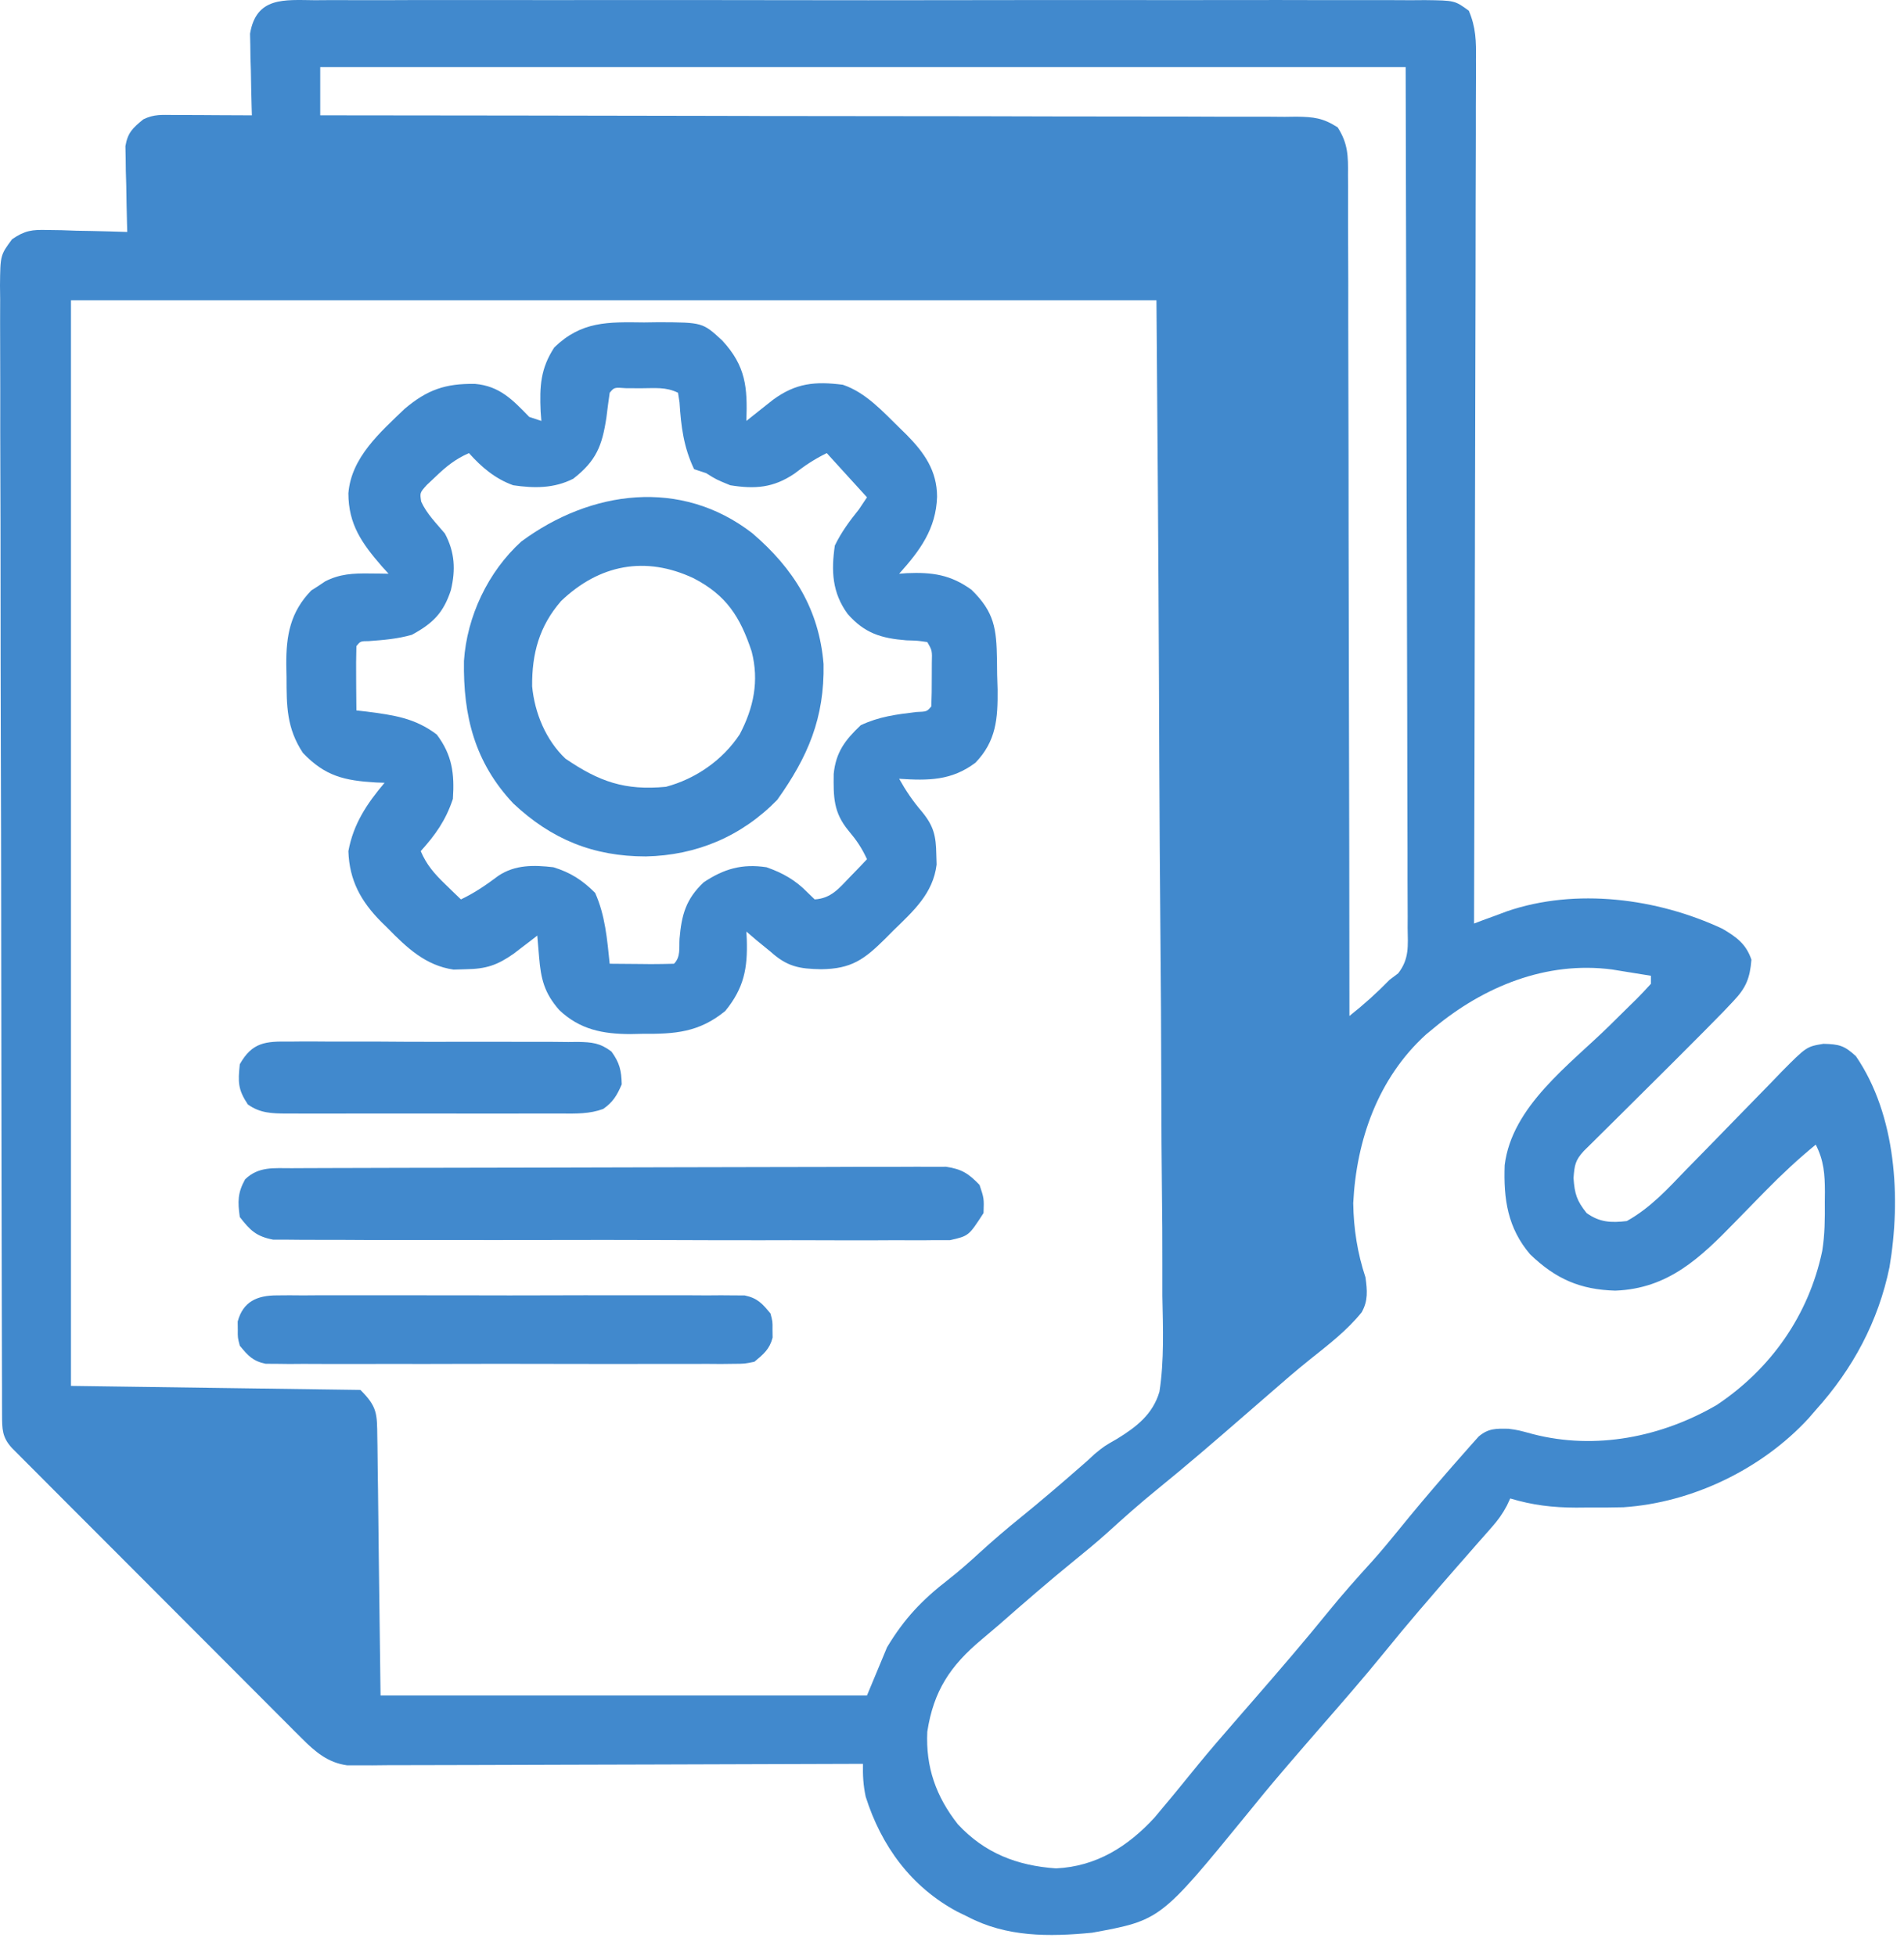
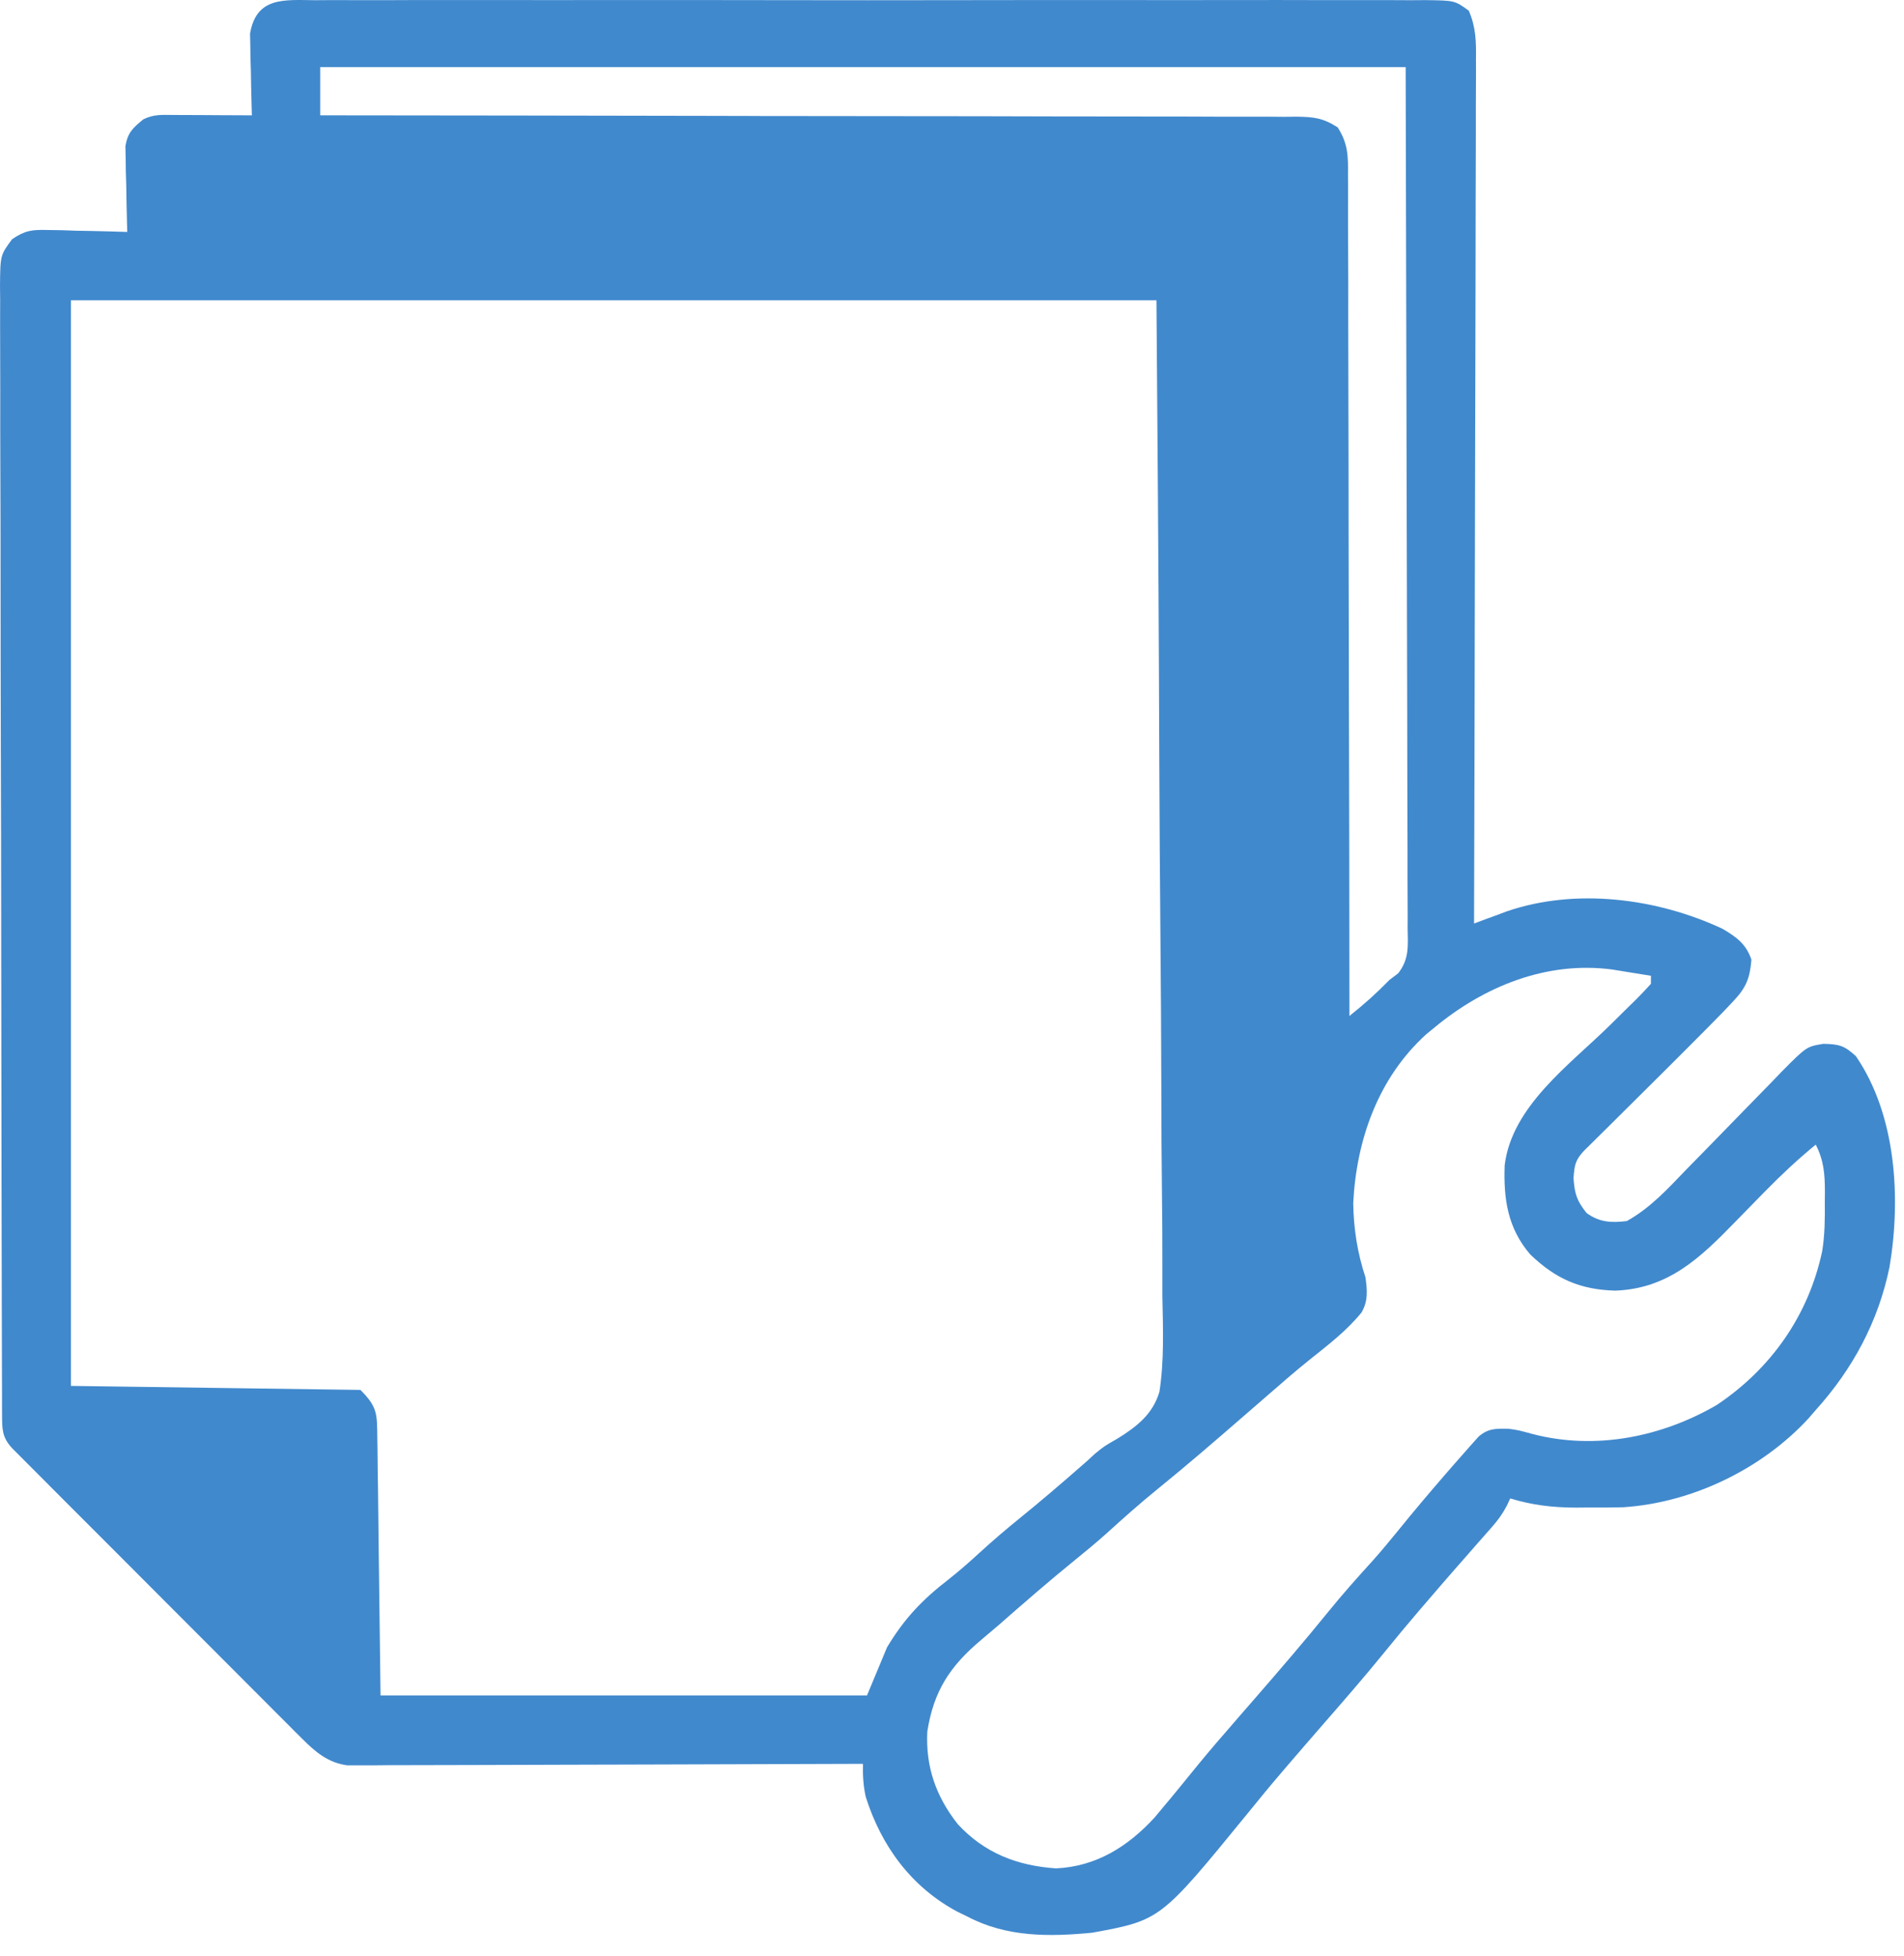
<svg xmlns="http://www.w3.org/2000/svg" fill="none" height="100%" overflow="visible" preserveAspectRatio="none" style="display: block;" viewBox="0 0 37 38" width="100%">
  <g id="Vector">
    <path d="M6.12 0.004C6.215 0.004 6.309 0.003 6.407 0.002C6.669 0.001 6.931 0.002 7.194 0.003C7.477 0.004 7.76 0.002 8.042 0.001C8.597 -0 9.151 -0 9.705 0.001C10.155 0.002 10.606 0.002 11.056 0.002C11.12 0.002 11.184 0.001 11.25 0.001C11.38 0.001 11.511 0.001 11.641 0.001C12.861 -8.24465e-05 14.082 0.001 15.302 0.003C16.35 0.005 17.398 0.005 18.446 0.003C19.662 0.001 20.878 2.4848e-05 22.094 0.001C22.224 0.001 22.353 0.001 22.483 0.002C22.578 0.002 22.578 0.002 22.676 0.002C23.126 0.002 23.576 0.002 24.026 0.001C24.574 -0 25.122 -0 25.67 0.002C25.95 0.003 26.23 0.003 26.51 0.002C26.813 0.001 27.116 0.002 27.419 0.004C27.508 0.003 27.596 0.003 27.688 0.002C28.27 0.009 28.27 0.009 28.543 0.208C28.682 0.532 28.687 0.806 28.682 1.156C28.682 1.228 28.683 1.299 28.683 1.373C28.683 1.614 28.682 1.855 28.68 2.095C28.68 2.268 28.68 2.44 28.68 2.613C28.68 3.081 28.678 3.549 28.676 4.018C28.674 4.507 28.674 4.997 28.674 5.486C28.673 6.308 28.671 7.129 28.668 7.951C28.665 8.797 28.663 9.643 28.662 10.489C28.662 10.541 28.662 10.594 28.662 10.647C28.661 10.909 28.661 11.171 28.66 11.432C28.657 13.603 28.651 15.774 28.645 17.945C28.703 17.923 28.761 17.901 28.821 17.878C28.898 17.85 28.975 17.822 29.055 17.793C29.131 17.764 29.207 17.736 29.285 17.707C30.625 17.248 32.205 17.454 33.471 18.046C33.746 18.207 33.933 18.344 34.035 18.648C34.006 19.008 33.931 19.192 33.684 19.453C33.62 19.52 33.556 19.588 33.491 19.657C33.412 19.737 33.333 19.817 33.254 19.898C33.207 19.945 33.159 19.993 33.111 20.043C32.718 20.44 32.322 20.833 31.926 21.226C31.691 21.458 31.457 21.691 31.223 21.924C31.169 21.977 31.115 22.03 31.06 22.085C30.986 22.159 30.986 22.159 30.91 22.234C30.867 22.277 30.823 22.32 30.778 22.364C30.611 22.546 30.597 22.638 30.578 22.891C30.599 23.198 30.642 23.332 30.832 23.57C31.084 23.752 31.309 23.762 31.613 23.726C32.074 23.47 32.412 23.096 32.775 22.719C32.91 22.581 33.045 22.444 33.18 22.306C33.391 22.09 33.602 21.874 33.812 21.657C34.015 21.447 34.22 21.238 34.425 21.029C34.488 20.964 34.55 20.899 34.614 20.832C35.106 20.336 35.106 20.336 35.434 20.282C35.739 20.29 35.84 20.314 36.066 20.523C36.852 21.672 36.943 23.287 36.718 24.622C36.501 25.677 36.005 26.6 35.285 27.398C35.239 27.451 35.193 27.505 35.145 27.56C34.237 28.546 32.885 29.198 31.549 29.287C31.319 29.293 31.091 29.294 30.861 29.292C30.784 29.293 30.707 29.293 30.628 29.294C30.174 29.293 29.783 29.247 29.348 29.116C29.326 29.163 29.305 29.209 29.282 29.257C29.196 29.42 29.108 29.54 28.987 29.677C28.946 29.724 28.906 29.77 28.864 29.817C28.821 29.866 28.777 29.916 28.732 29.966C28.64 30.071 28.548 30.176 28.456 30.282C28.409 30.335 28.362 30.388 28.314 30.443C28.104 30.683 27.895 30.925 27.688 31.167C27.629 31.235 27.629 31.235 27.569 31.305C27.34 31.573 27.114 31.845 26.892 32.119C26.489 32.615 26.069 33.095 25.649 33.577C25.442 33.814 25.237 34.053 25.031 34.292C24.992 34.337 24.953 34.383 24.913 34.43C24.681 34.701 24.454 34.976 24.23 35.254C22.55 37.311 22.55 37.311 21.223 37.554C20.386 37.635 19.559 37.641 18.801 37.241C18.735 37.209 18.669 37.177 18.601 37.144C17.707 36.664 17.126 35.87 16.823 34.912C16.775 34.687 16.765 34.501 16.77 34.273C16.717 34.273 16.665 34.273 16.611 34.273C15.336 34.278 14.061 34.282 12.787 34.285C12.17 34.286 11.554 34.288 10.937 34.29C10.4 34.293 9.863 34.294 9.325 34.295C9.041 34.295 8.756 34.296 8.472 34.297C8.154 34.299 7.837 34.299 7.519 34.299C7.425 34.3 7.33 34.301 7.233 34.302C7.147 34.301 7.06 34.301 6.971 34.301C6.896 34.301 6.82 34.301 6.743 34.301C6.373 34.25 6.127 34.041 5.87 33.783C5.819 33.732 5.768 33.681 5.715 33.629C5.66 33.574 5.606 33.519 5.549 33.462C5.491 33.403 5.432 33.345 5.372 33.285C5.178 33.092 4.986 32.898 4.793 32.705C4.659 32.571 4.525 32.437 4.391 32.302C4.11 32.022 3.83 31.74 3.549 31.459C3.189 31.098 2.829 30.737 2.468 30.376C2.191 30.099 1.915 29.823 1.638 29.545C1.505 29.412 1.372 29.279 1.239 29.146C1.054 28.96 0.869 28.775 0.684 28.589C0.628 28.534 0.573 28.478 0.516 28.421C0.441 28.346 0.441 28.346 0.364 28.268C0.32 28.224 0.276 28.18 0.231 28.135C0.039 27.924 0.041 27.767 0.04 27.489C0.04 27.409 0.039 27.329 0.039 27.247C0.039 27.158 0.039 27.07 0.039 26.978C0.038 26.885 0.038 26.791 0.038 26.694C0.037 26.434 0.036 26.173 0.036 25.912C0.036 25.631 0.035 25.35 0.034 25.069C0.032 24.39 0.031 23.712 0.03 23.033C0.029 22.841 0.029 22.65 0.029 22.458C0.027 21.268 0.025 20.079 0.024 18.89C0.024 18.614 0.024 18.338 0.023 18.063C0.023 17.994 0.023 17.926 0.023 17.855C0.022 16.745 0.02 15.635 0.016 14.525C0.013 13.386 0.011 12.246 0.011 11.107C0.011 10.467 0.01 9.828 0.007 9.188C0.005 8.643 0.004 8.098 0.005 7.553C0.005 7.275 0.005 6.997 0.003 6.719C0.001 6.418 0.002 6.117 0.003 5.816C0.002 5.727 0.001 5.639 0 5.548C0.006 4.958 0.006 4.958 0.235 4.648C0.486 4.477 0.622 4.461 0.924 4.469C1.014 4.47 1.105 4.471 1.198 4.473C1.291 4.476 1.385 4.479 1.481 4.483C1.577 4.484 1.672 4.486 1.77 4.488C2.004 4.493 2.238 4.499 2.473 4.507C2.471 4.452 2.469 4.397 2.468 4.34C2.461 4.09 2.457 3.839 2.453 3.589C2.451 3.502 2.448 3.415 2.445 3.326C2.444 3.242 2.443 3.159 2.442 3.073C2.441 2.996 2.439 2.919 2.437 2.84C2.482 2.575 2.58 2.487 2.785 2.319C2.993 2.216 3.151 2.233 3.384 2.234C3.472 2.234 3.559 2.234 3.649 2.235C3.741 2.235 3.833 2.236 3.928 2.236C4.02 2.237 4.113 2.237 4.208 2.238C4.437 2.238 4.666 2.24 4.895 2.241C4.893 2.189 4.891 2.137 4.89 2.083C4.883 1.844 4.879 1.606 4.875 1.367C4.872 1.285 4.87 1.202 4.867 1.118C4.866 1.038 4.865 0.958 4.864 0.876C4.862 0.802 4.861 0.729 4.859 0.654C4.981 -0.066 5.522 -0.002 6.12 0.004ZM6.223 1.304C6.223 1.613 6.223 1.923 6.223 2.241C6.373 2.241 6.373 2.241 6.527 2.241C8.907 2.243 11.287 2.246 13.667 2.251C13.96 2.252 14.253 2.253 14.546 2.253C14.604 2.253 14.662 2.254 14.723 2.254C15.667 2.256 16.611 2.256 17.556 2.257C18.525 2.257 19.494 2.259 20.463 2.262C21.061 2.264 21.659 2.264 22.257 2.264C22.715 2.263 23.173 2.265 23.632 2.267C23.82 2.268 24.008 2.268 24.196 2.267C24.453 2.266 24.709 2.267 24.965 2.27C25.04 2.269 25.115 2.268 25.192 2.267C25.528 2.272 25.708 2.29 25.995 2.475C26.198 2.794 26.199 3.033 26.195 3.404C26.195 3.474 26.196 3.543 26.197 3.615C26.198 3.85 26.197 4.084 26.196 4.318C26.197 4.486 26.198 4.654 26.198 4.821C26.201 5.277 26.201 5.733 26.2 6.189C26.2 6.665 26.202 7.141 26.203 7.618C26.206 8.52 26.207 9.422 26.207 10.324C26.208 11.351 26.21 12.377 26.213 13.404C26.219 15.517 26.222 17.629 26.223 19.741C26.502 19.521 26.755 19.293 27.004 19.038C27.059 18.997 27.113 18.956 27.17 18.913C27.39 18.631 27.359 18.376 27.354 18.027C27.354 17.956 27.355 17.884 27.355 17.811C27.355 17.571 27.354 17.331 27.352 17.091C27.352 16.916 27.352 16.742 27.352 16.568C27.352 16.1 27.35 15.632 27.348 15.164C27.346 14.725 27.346 14.286 27.346 13.847C27.344 12.563 27.34 11.279 27.336 9.995C27.329 7.127 27.323 4.259 27.316 1.304C20.355 1.304 13.395 1.304 6.223 1.304ZM1.379 5.835C1.379 12.796 1.379 19.757 1.379 26.929C3.235 26.955 5.091 26.98 7.004 27.007C7.333 27.336 7.327 27.468 7.332 27.924C7.333 27.98 7.334 28.035 7.335 28.091C7.337 28.27 7.339 28.448 7.341 28.626C7.343 28.736 7.344 28.846 7.346 28.956C7.351 29.364 7.356 29.773 7.36 30.181C7.372 31.093 7.383 32.005 7.395 32.944C10.514 32.944 13.634 32.944 16.848 32.944C16.977 32.635 17.105 32.326 17.238 32.007C17.572 31.453 17.915 31.09 18.424 30.696C18.637 30.529 18.836 30.354 19.035 30.171C19.294 29.935 19.558 29.708 19.831 29.488C20.227 29.167 20.612 28.837 20.995 28.502C21.063 28.442 21.063 28.442 21.132 28.382C21.177 28.34 21.223 28.297 21.27 28.254C21.457 28.101 21.457 28.101 21.707 27.958C22.084 27.727 22.402 27.481 22.531 27.043C22.626 26.426 22.6 25.801 22.588 25.179C22.588 24.968 22.588 24.757 22.588 24.546C22.589 24.093 22.586 23.639 22.58 23.186C22.572 22.531 22.569 21.876 22.568 21.221C22.566 20.157 22.559 19.094 22.549 18.031C22.54 16.998 22.533 15.966 22.529 14.934C22.528 14.869 22.528 14.805 22.528 14.739C22.526 14.235 22.523 13.732 22.522 13.228C22.512 10.764 22.492 8.3 22.473 5.835C15.512 5.835 8.551 5.835 1.379 5.835ZM27.863 19.976C27.813 20.017 27.762 20.059 27.71 20.102C26.78 20.948 26.358 22.151 26.297 23.378C26.304 23.872 26.379 24.351 26.535 24.82C26.569 25.072 26.589 25.271 26.461 25.499C26.173 25.855 25.812 26.131 25.456 26.415C25.176 26.639 24.906 26.874 24.636 27.11C24.536 27.197 24.435 27.284 24.335 27.371C24.285 27.414 24.236 27.458 24.184 27.502C23.626 27.987 23.067 28.47 22.492 28.936C22.15 29.213 21.823 29.505 21.497 29.801C21.301 29.976 21.1 30.142 20.895 30.308C20.386 30.721 19.892 31.151 19.399 31.583C19.29 31.677 19.18 31.77 19.07 31.862C18.467 32.367 18.142 32.855 18.02 33.648C17.987 34.335 18.189 34.908 18.614 35.447C19.134 36.007 19.762 36.251 20.52 36.304C21.303 36.268 21.918 35.881 22.439 35.313C22.555 35.175 22.671 35.037 22.785 34.898C22.839 34.832 22.894 34.766 22.95 34.697C23.064 34.557 23.179 34.416 23.293 34.276C23.518 34.002 23.749 33.734 23.982 33.467C24.024 33.417 24.068 33.368 24.112 33.317C24.199 33.217 24.287 33.116 24.374 33.016C24.859 32.458 25.342 31.898 25.808 31.323C26.085 30.981 26.376 30.654 26.673 30.328C26.848 30.132 27.014 29.931 27.18 29.727C27.474 29.363 27.777 29.006 28.083 28.652C28.126 28.603 28.169 28.553 28.214 28.501C28.33 28.367 28.448 28.233 28.566 28.101C28.65 28.007 28.65 28.007 28.735 27.912C28.922 27.752 29.076 27.757 29.317 27.762C29.504 27.788 29.504 27.788 29.79 27.866C31.008 28.18 32.289 27.923 33.361 27.3C34.417 26.596 35.15 25.551 35.411 24.306C35.462 23.988 35.464 23.675 35.461 23.355C35.462 23.29 35.462 23.226 35.463 23.16C35.462 22.819 35.444 22.552 35.285 22.241C34.942 22.522 34.624 22.819 34.314 23.135C34.276 23.174 34.238 23.212 34.199 23.252C34.041 23.413 33.883 23.574 33.726 23.736C33.045 24.436 32.423 25.04 31.389 25.078C30.706 25.059 30.229 24.849 29.735 24.373C29.298 23.861 29.216 23.299 29.24 22.64C29.38 21.495 30.501 20.691 31.278 19.928C31.41 19.798 31.542 19.668 31.674 19.537C31.715 19.497 31.756 19.457 31.798 19.416C31.896 19.319 31.989 19.218 32.082 19.116C32.082 19.065 32.082 19.013 32.082 18.96C31.921 18.934 31.76 18.908 31.599 18.882C31.509 18.867 31.419 18.853 31.327 18.838C30.049 18.67 28.832 19.169 27.863 19.976Z" fill="#4189CD" />
-     <path d="M12.517 6.265C12.611 6.264 12.705 6.262 12.802 6.261C13.654 6.265 13.654 6.265 14.035 6.616C14.495 7.114 14.527 7.526 14.504 8.179C14.551 8.141 14.598 8.104 14.647 8.065C14.709 8.015 14.772 7.966 14.836 7.915C14.898 7.866 14.959 7.817 15.023 7.767C15.465 7.443 15.838 7.407 16.379 7.476C16.83 7.628 17.163 8.005 17.497 8.33C17.537 8.369 17.578 8.409 17.619 8.449C17.962 8.797 18.209 9.147 18.21 9.653C18.189 10.278 17.878 10.697 17.473 11.148C17.522 11.144 17.571 11.14 17.622 11.137C18.114 11.116 18.475 11.166 18.879 11.46C19.325 11.895 19.364 12.215 19.374 12.818C19.375 12.915 19.376 13.011 19.377 13.111C19.381 13.252 19.381 13.252 19.386 13.397C19.391 13.964 19.361 14.396 18.957 14.819C18.493 15.17 18.038 15.169 17.473 15.132C17.602 15.363 17.74 15.567 17.912 15.767C18.146 16.05 18.189 16.244 18.195 16.602C18.198 16.699 18.198 16.699 18.201 16.799C18.132 17.363 17.748 17.703 17.36 18.081C17.308 18.134 17.256 18.186 17.202 18.24C16.796 18.642 16.547 18.826 15.959 18.833C15.534 18.826 15.297 18.784 14.973 18.491C14.885 18.419 14.797 18.348 14.709 18.276C14.641 18.218 14.574 18.16 14.504 18.101C14.507 18.151 14.509 18.201 14.512 18.252C14.53 18.812 14.459 19.197 14.094 19.644C13.583 20.062 13.116 20.093 12.477 20.088C12.403 20.09 12.329 20.091 12.252 20.093C11.715 20.092 11.267 20.006 10.867 19.625C10.577 19.294 10.511 19.022 10.476 18.594C10.469 18.516 10.463 18.439 10.456 18.359C10.449 18.27 10.449 18.27 10.441 18.179C10.4 18.211 10.358 18.243 10.316 18.276C10.261 18.318 10.205 18.36 10.148 18.404C10.094 18.445 10.04 18.487 9.984 18.53C9.664 18.755 9.445 18.828 9.05 18.833C8.972 18.835 8.894 18.838 8.814 18.84C8.269 18.761 7.902 18.412 7.531 18.032C7.491 17.993 7.451 17.954 7.409 17.913C7.015 17.516 6.789 17.109 6.77 16.538C6.868 16.007 7.129 15.618 7.473 15.21C7.417 15.208 7.361 15.206 7.304 15.204C6.697 15.168 6.317 15.083 5.886 14.629C5.568 14.146 5.569 13.717 5.568 13.155C5.566 13.076 5.565 12.997 5.563 12.916C5.56 12.344 5.641 11.894 6.049 11.473C6.116 11.43 6.116 11.43 6.184 11.387C6.228 11.357 6.272 11.328 6.318 11.297C6.603 11.151 6.862 11.139 7.18 11.143C7.249 11.143 7.319 11.144 7.391 11.145C7.444 11.146 7.496 11.147 7.551 11.148C7.507 11.1 7.464 11.053 7.42 11.004C7.033 10.557 6.771 10.19 6.77 9.585C6.826 8.888 7.386 8.403 7.863 7.944C8.306 7.57 8.657 7.451 9.23 7.459C9.71 7.5 9.964 7.771 10.285 8.101C10.363 8.127 10.44 8.152 10.52 8.179C10.515 8.118 10.511 8.058 10.506 7.996C10.485 7.508 10.502 7.164 10.771 6.751C11.3 6.239 11.81 6.256 12.517 6.265ZM11.848 7.632C11.824 7.793 11.804 7.954 11.784 8.115C11.701 8.664 11.585 8.956 11.14 9.302C10.768 9.492 10.379 9.489 9.973 9.429C9.623 9.303 9.359 9.079 9.113 8.804C8.852 8.918 8.669 9.065 8.464 9.263C8.408 9.316 8.352 9.369 8.294 9.423C8.158 9.574 8.158 9.574 8.185 9.747C8.294 9.986 8.477 10.166 8.645 10.366C8.838 10.725 8.857 11.07 8.762 11.467C8.618 11.907 8.414 12.112 8.005 12.334C7.727 12.414 7.456 12.436 7.169 12.457C7.005 12.458 7.005 12.458 6.926 12.554C6.92 12.764 6.919 12.973 6.921 13.184C6.921 13.243 6.922 13.302 6.922 13.363C6.923 13.51 6.924 13.657 6.926 13.804C6.993 13.812 7.06 13.819 7.129 13.827C7.65 13.895 8.065 13.951 8.488 14.273C8.787 14.671 8.834 15.03 8.801 15.523C8.662 15.94 8.465 16.217 8.176 16.538C8.291 16.808 8.444 16.98 8.654 17.183C8.739 17.266 8.739 17.266 8.826 17.35C8.891 17.412 8.891 17.412 8.957 17.476C9.225 17.349 9.449 17.194 9.685 17.017C10.012 16.799 10.376 16.807 10.754 16.851C11.087 16.953 11.319 17.103 11.565 17.349C11.762 17.789 11.798 18.249 11.848 18.726C12.054 18.728 12.261 18.729 12.468 18.731C12.527 18.731 12.586 18.732 12.646 18.733C12.797 18.733 12.947 18.73 13.098 18.726C13.229 18.595 13.195 18.422 13.205 18.242C13.245 17.778 13.327 17.472 13.674 17.144C14.067 16.882 14.42 16.779 14.895 16.851C15.213 16.963 15.459 17.101 15.695 17.344C15.74 17.387 15.786 17.431 15.832 17.476C16.15 17.457 16.304 17.262 16.516 17.041C16.578 16.977 16.64 16.912 16.705 16.846C16.752 16.796 16.799 16.746 16.848 16.695C16.746 16.475 16.65 16.333 16.491 16.143C16.194 15.785 16.196 15.486 16.201 15.038C16.243 14.618 16.42 14.382 16.726 14.092C17.081 13.924 17.418 13.882 17.806 13.835C18.012 13.827 18.012 13.827 18.098 13.726C18.105 13.545 18.108 13.364 18.107 13.184C18.108 13.085 18.108 12.986 18.108 12.884C18.115 12.64 18.115 12.64 18.02 12.476C17.833 12.448 17.833 12.448 17.614 12.442C17.124 12.403 16.801 12.305 16.472 11.929C16.171 11.517 16.151 11.096 16.223 10.601C16.349 10.34 16.51 10.123 16.691 9.898C16.769 9.782 16.769 9.782 16.848 9.663C16.461 9.238 16.461 9.238 16.066 8.804C15.819 8.927 15.65 9.039 15.437 9.204C15.028 9.48 14.672 9.506 14.191 9.429C13.918 9.317 13.918 9.317 13.723 9.194C13.607 9.156 13.607 9.156 13.488 9.116C13.284 8.685 13.235 8.291 13.205 7.819C13.196 7.758 13.186 7.696 13.176 7.632C12.942 7.515 12.727 7.544 12.468 7.544C12.369 7.544 12.269 7.544 12.167 7.543C11.936 7.526 11.936 7.526 11.848 7.632Z" fill="#4189CD" />
-     <path d="M14.621 10.362C15.422 11.048 15.917 11.838 16.004 12.903C16.023 13.95 15.702 14.702 15.104 15.542C14.411 16.252 13.534 16.621 12.551 16.641C11.53 16.642 10.713 16.307 9.973 15.61C9.224 14.813 8.999 13.91 9.016 12.842C9.074 11.976 9.483 11.111 10.129 10.523C11.477 9.526 13.231 9.284 14.621 10.362ZM10.903 11.679C10.479 12.166 10.335 12.702 10.341 13.336C10.39 13.855 10.608 14.381 10.988 14.741C11.645 15.189 12.143 15.364 12.941 15.288C13.518 15.135 14.046 14.768 14.375 14.268C14.645 13.754 14.755 13.233 14.607 12.659C14.384 11.985 14.115 11.565 13.479 11.236C12.542 10.795 11.646 10.968 10.903 11.679Z" fill="#4189CD" />
-     <path d="M5.668 22.699C5.75 22.698 5.75 22.698 5.835 22.698C6.02 22.697 6.205 22.697 6.39 22.696C6.523 22.696 6.655 22.695 6.788 22.695C7.148 22.693 7.509 22.692 7.869 22.692C8.094 22.692 8.319 22.691 8.544 22.691C9.248 22.689 9.953 22.688 10.657 22.687C11.47 22.686 12.283 22.684 13.096 22.681C13.725 22.679 14.353 22.678 14.981 22.677C15.357 22.677 15.732 22.677 16.107 22.675C16.46 22.673 16.814 22.672 17.167 22.673C17.296 22.673 17.426 22.673 17.555 22.672C17.732 22.67 17.909 22.671 18.086 22.672C18.235 22.672 18.235 22.672 18.386 22.671C18.692 22.717 18.821 22.802 19.035 23.023C19.123 23.286 19.123 23.286 19.113 23.57C18.825 24.015 18.825 24.015 18.462 24.097C18.362 24.097 18.262 24.097 18.159 24.097C18.075 24.098 18.075 24.098 17.99 24.099C17.803 24.101 17.616 24.099 17.43 24.098C17.295 24.098 17.161 24.099 17.027 24.1C16.663 24.102 16.299 24.1 15.935 24.099C15.554 24.097 15.173 24.098 14.792 24.099C14.153 24.099 13.513 24.098 12.873 24.095C12.134 24.092 11.394 24.092 10.655 24.094C9.943 24.096 9.232 24.095 8.52 24.094C8.218 24.093 7.915 24.093 7.612 24.094C7.256 24.095 6.899 24.094 6.543 24.091C6.412 24.09 6.281 24.09 6.15 24.091C5.971 24.092 5.793 24.09 5.614 24.088C5.464 24.088 5.464 24.088 5.311 24.088C4.981 24.025 4.864 23.91 4.66 23.648C4.618 23.35 4.617 23.179 4.763 22.915C5.026 22.661 5.321 22.7 5.668 22.699Z" fill="#4189CD" />
-     <path d="M5.376 25.17C5.457 25.17 5.539 25.169 5.623 25.168C5.756 25.169 5.756 25.169 5.892 25.17C6.034 25.169 6.034 25.169 6.177 25.168C6.435 25.167 6.693 25.167 6.95 25.168C7.22 25.169 7.49 25.168 7.759 25.168C8.212 25.167 8.665 25.168 9.118 25.169C9.642 25.171 10.165 25.171 10.688 25.169C11.138 25.167 11.588 25.167 12.037 25.168C12.306 25.169 12.574 25.169 12.843 25.168C13.142 25.166 13.441 25.168 13.74 25.17C13.874 25.169 13.874 25.169 14.01 25.168C14.091 25.169 14.173 25.169 14.257 25.17C14.328 25.171 14.398 25.171 14.471 25.171C14.72 25.223 14.814 25.329 14.973 25.523C15.014 25.679 15.014 25.679 15.012 25.835C15.013 25.913 15.013 25.913 15.014 25.991C14.954 26.218 14.839 26.311 14.66 26.46C14.471 26.499 14.471 26.499 14.257 26.5C14.135 26.501 14.135 26.501 14.01 26.503C13.921 26.502 13.832 26.501 13.74 26.501C13.646 26.501 13.552 26.502 13.455 26.502C13.198 26.503 12.94 26.503 12.683 26.502C12.413 26.501 12.143 26.502 11.873 26.503C11.421 26.503 10.968 26.502 10.515 26.501C9.991 26.499 9.468 26.5 8.944 26.501C8.495 26.503 8.045 26.503 7.596 26.502C7.327 26.502 7.059 26.502 6.79 26.503C6.491 26.504 6.192 26.502 5.892 26.501C5.803 26.501 5.715 26.502 5.623 26.503C5.501 26.501 5.501 26.501 5.376 26.5C5.305 26.5 5.234 26.5 5.162 26.499C4.913 26.448 4.819 26.341 4.66 26.148C4.619 25.991 4.619 25.991 4.621 25.835C4.62 25.758 4.62 25.758 4.619 25.679C4.723 25.288 5 25.171 5.376 25.17Z" fill="#4189CD" />
-     <path d="M5.62 20.239C5.685 20.238 5.75 20.238 5.817 20.237C6.032 20.236 6.247 20.237 6.462 20.239C6.611 20.239 6.761 20.239 6.91 20.238C7.223 20.238 7.536 20.239 7.85 20.242C8.251 20.244 8.652 20.244 9.054 20.242C9.362 20.241 9.671 20.242 9.98 20.243C10.128 20.244 10.276 20.244 10.424 20.243C10.63 20.243 10.837 20.244 11.044 20.247C11.105 20.246 11.167 20.245 11.23 20.245C11.504 20.25 11.661 20.265 11.883 20.433C12.041 20.652 12.076 20.8 12.082 21.07C11.99 21.283 11.913 21.415 11.721 21.548C11.455 21.646 11.196 21.638 10.917 21.637C10.854 21.637 10.793 21.637 10.729 21.637C10.524 21.638 10.319 21.638 10.114 21.637C9.972 21.637 9.829 21.637 9.687 21.638C9.389 21.638 9.09 21.637 8.792 21.637C8.409 21.636 8.027 21.636 7.644 21.637C7.35 21.638 7.056 21.638 6.762 21.637C6.621 21.637 6.48 21.637 6.339 21.638C6.142 21.638 5.945 21.637 5.747 21.637C5.66 21.637 5.66 21.637 5.571 21.637C5.283 21.635 5.055 21.631 4.816 21.46C4.622 21.168 4.624 21.025 4.66 20.679C4.901 20.25 5.163 20.232 5.62 20.239Z" fill="#4189CD" />
  </g>
</svg>